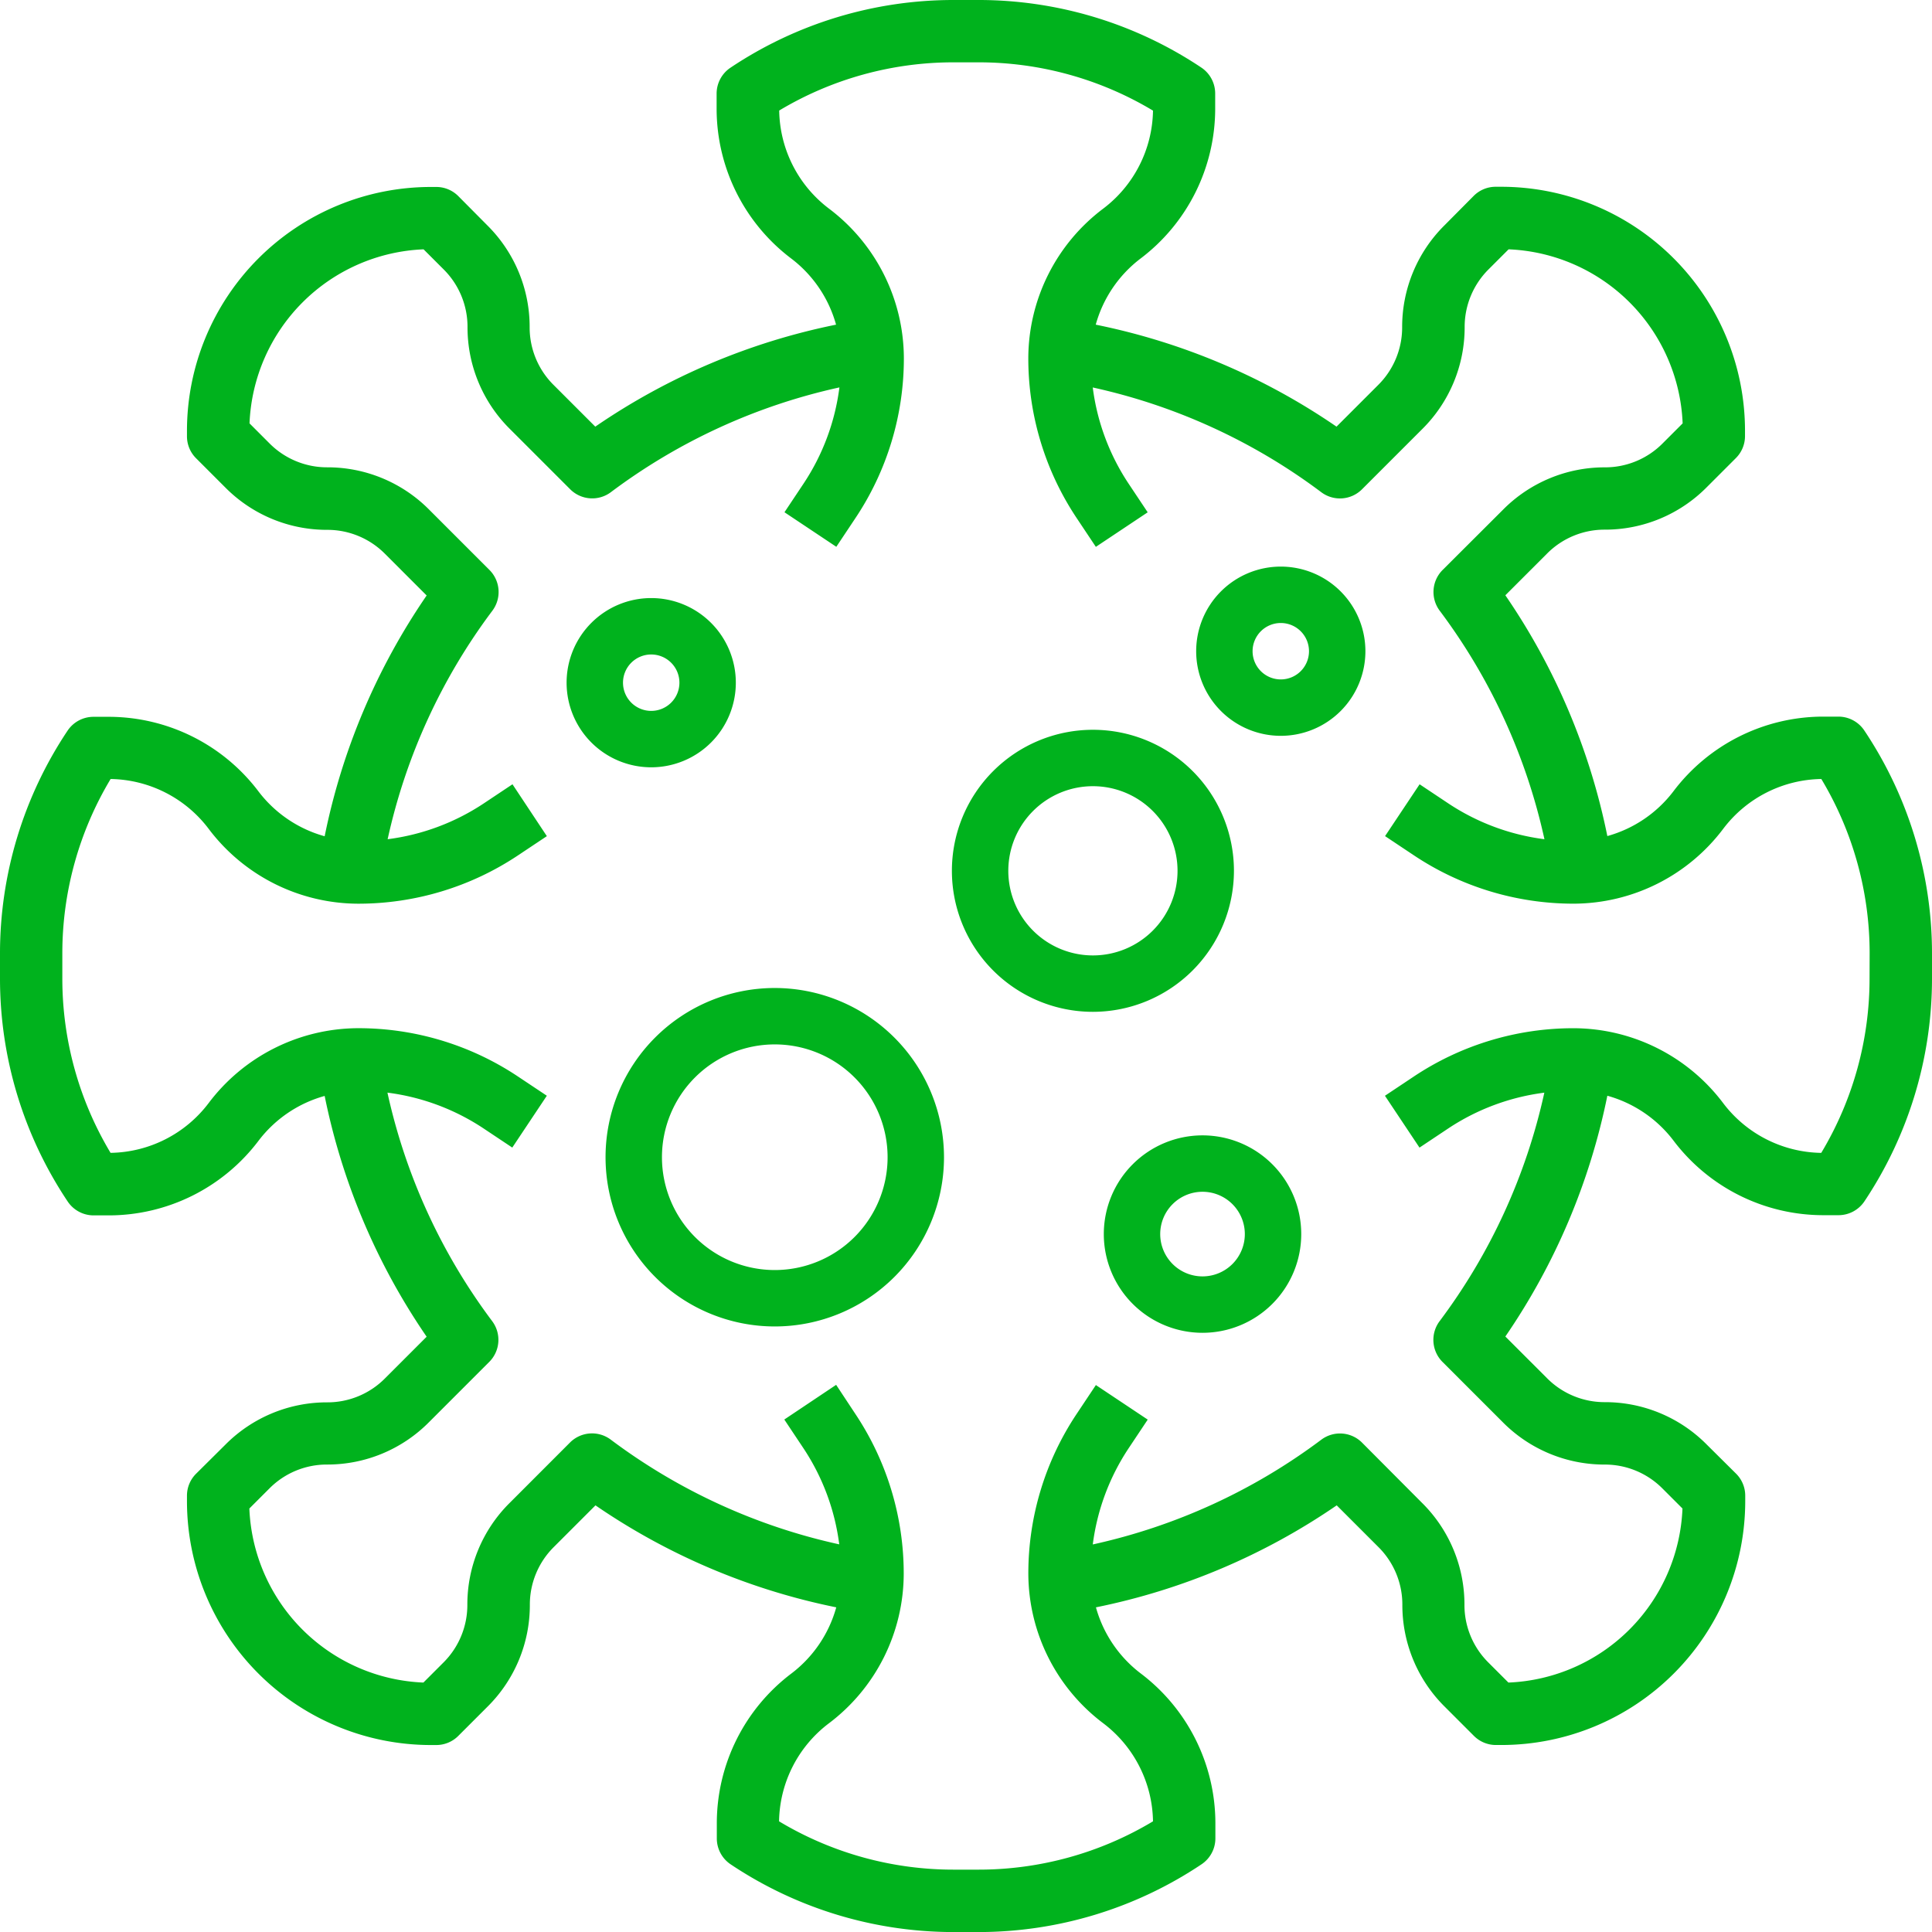
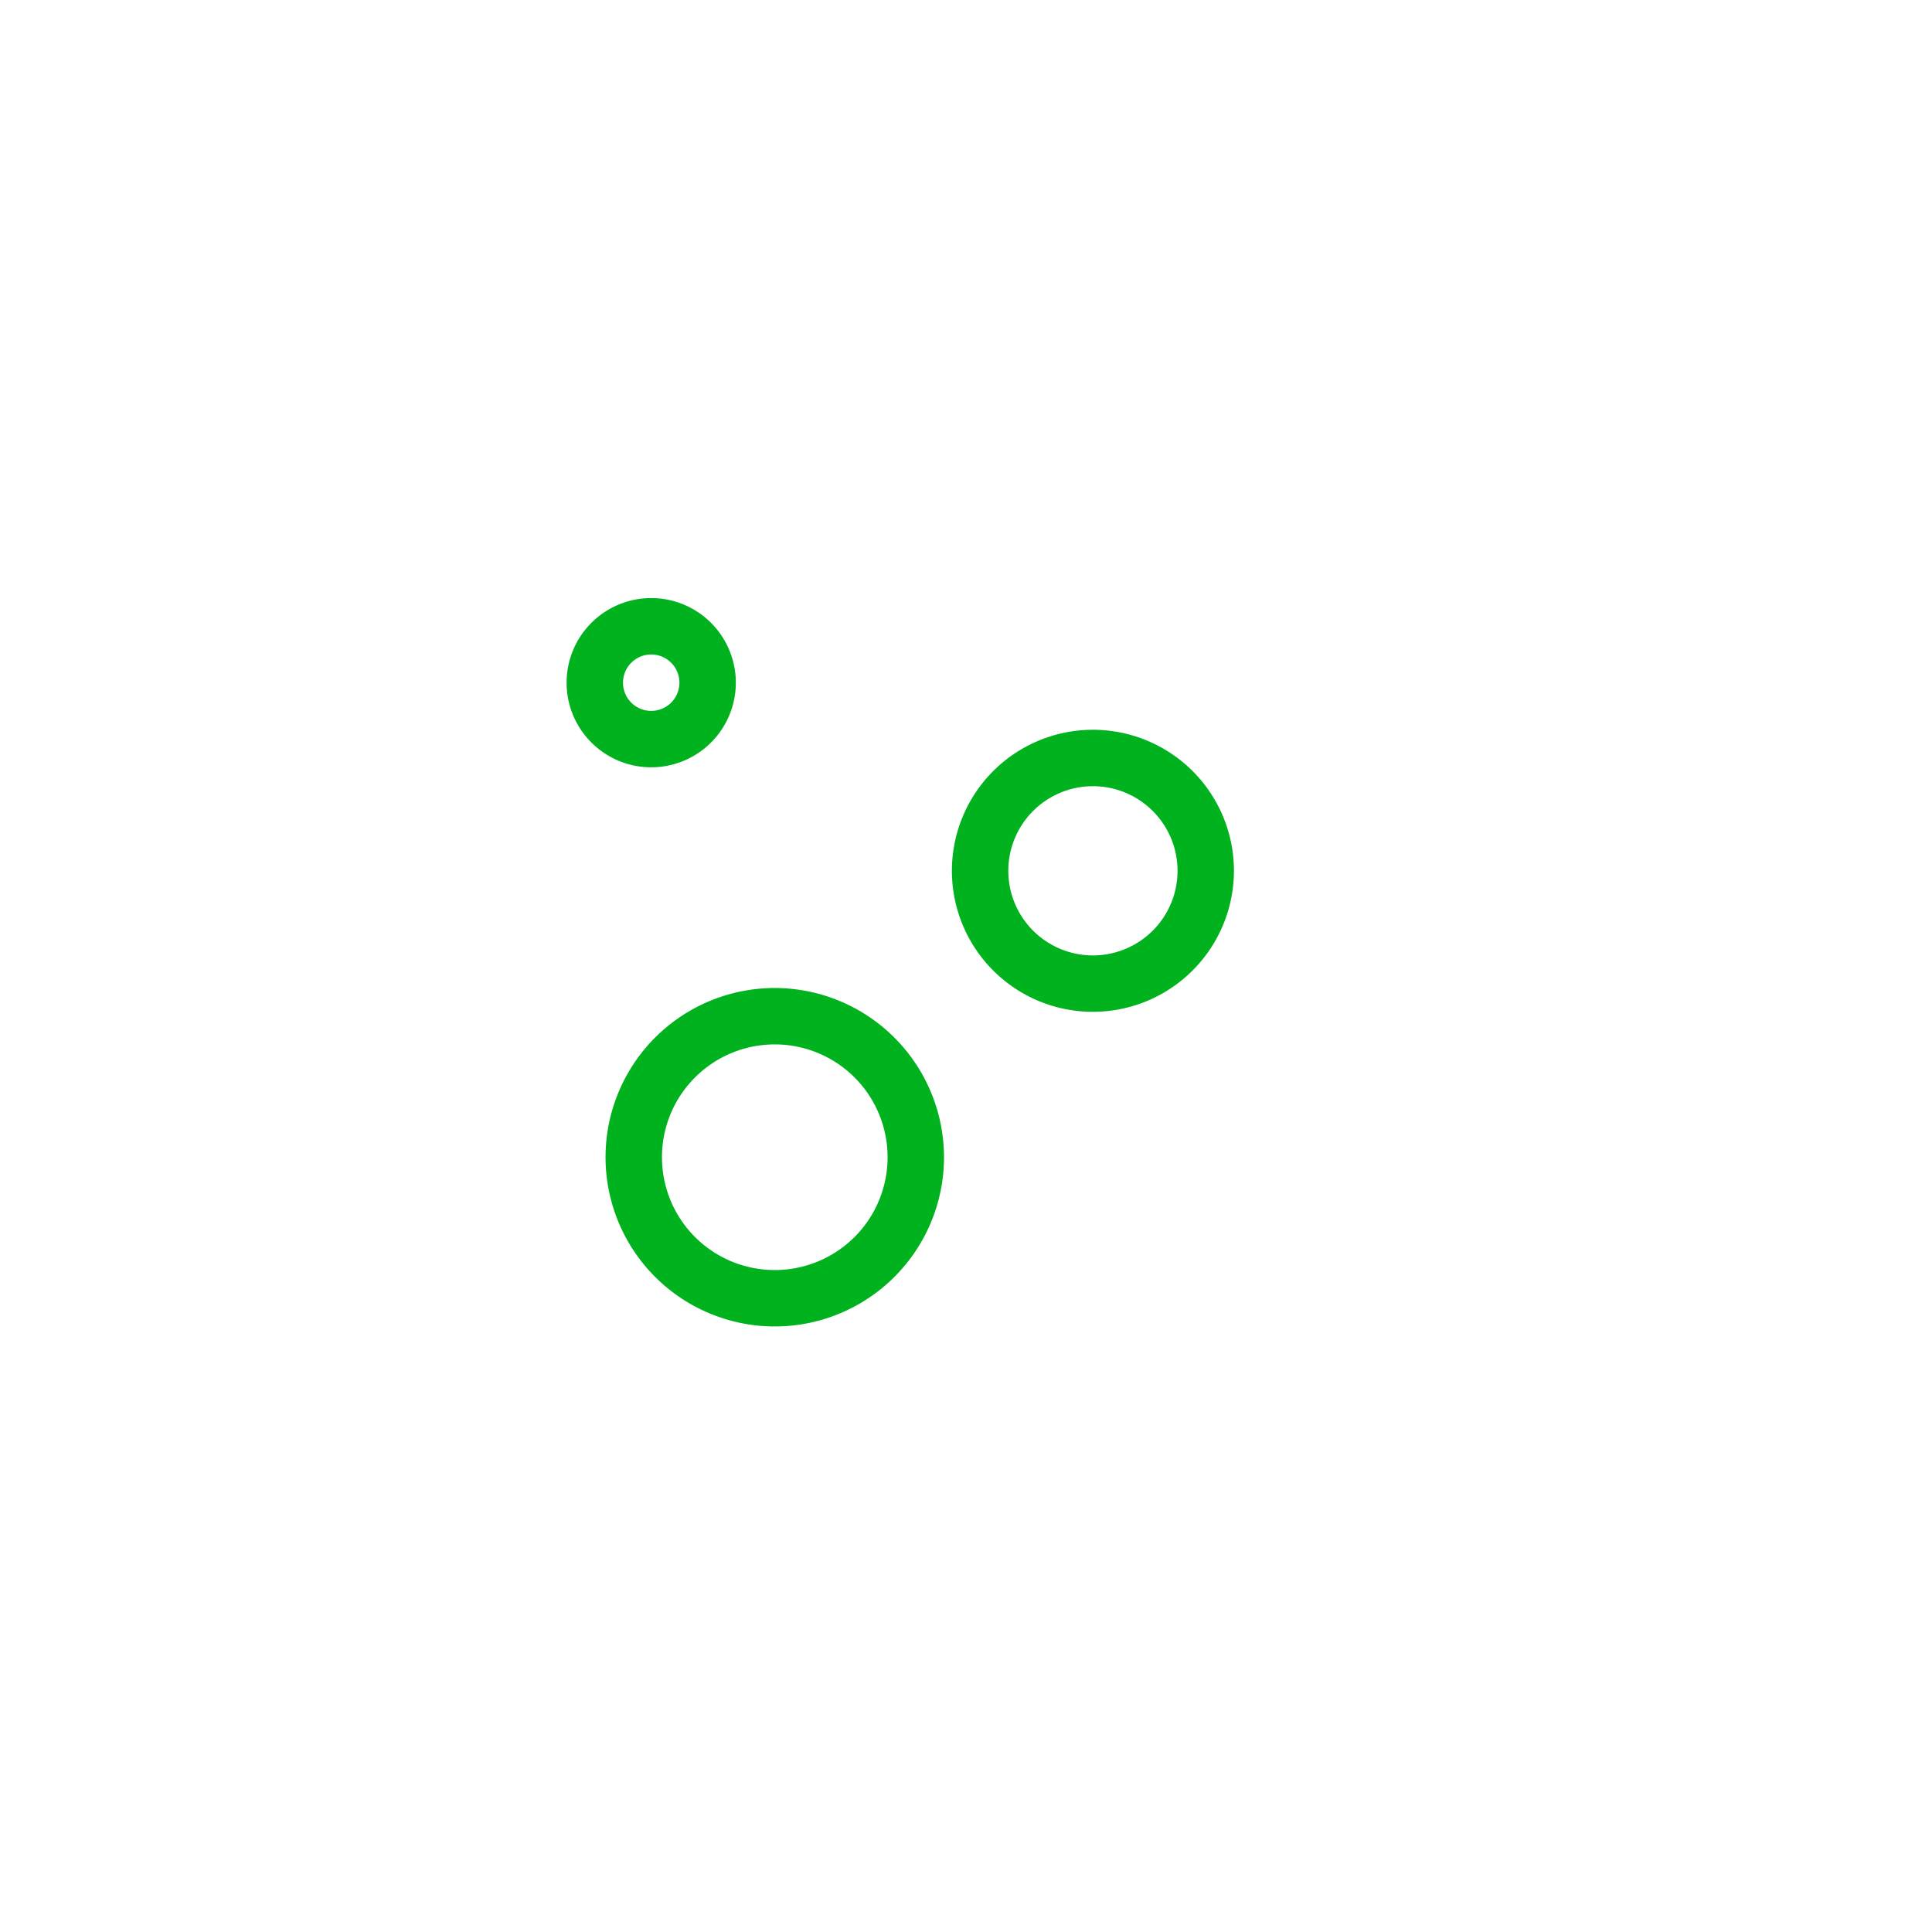
<svg xmlns="http://www.w3.org/2000/svg" width="68.5" height="68.5" viewBox="0 0 68.5 68.5">
  <g id="coronavirus" transform="translate(-1 -1)">
-     <path id="Path_8" data-name="Path 8" d="M67.1,26.9a1.106,1.106,0,0,0-.919-.492h-.552a6.662,6.662,0,0,0-5.3,2.652,4.428,4.428,0,0,1-2.34,1.583,23.21,23.21,0,0,0-3.616-8.537l1.478-1.478a2.872,2.872,0,0,1,2.047-.849,5.069,5.069,0,0,0,3.611-1.5l1.037-1.037a1.1,1.1,0,0,0,.324-.781v-.189a8.65,8.65,0,0,0-8.65-8.65h-.189a1.1,1.1,0,0,0-.781.324L52.214,8.99a5.069,5.069,0,0,0-1.5,3.611,2.876,2.876,0,0,1-.849,2.048l-1.478,1.478a23.21,23.21,0,0,0-8.537-3.616,4.428,4.428,0,0,1,1.583-2.34,6.666,6.666,0,0,0,2.652-5.3V4.315A1.106,1.106,0,0,0,43.6,3.4,14.217,14.217,0,0,0,35.686,1h-.873A14.217,14.217,0,0,0,26.9,3.4a1.106,1.106,0,0,0-.492.919v.552a6.662,6.662,0,0,0,2.652,5.3,4.428,4.428,0,0,1,1.583,2.34,23.21,23.21,0,0,0-8.537,3.616l-1.478-1.478a2.872,2.872,0,0,1-.849-2.047,5.069,5.069,0,0,0-1.5-3.611L17.249,7.953a1.1,1.1,0,0,0-.781-.324h-.189a8.65,8.65,0,0,0-8.65,8.65v.189a1.1,1.1,0,0,0,.324.781L8.99,18.286a5.069,5.069,0,0,0,3.611,1.5,2.876,2.876,0,0,1,2.048.849l1.478,1.478a23.21,23.21,0,0,0-3.616,8.537,4.432,4.432,0,0,1-2.341-1.583,6.662,6.662,0,0,0-5.3-2.652H4.315A1.106,1.106,0,0,0,3.4,26.9,14.217,14.217,0,0,0,1,34.814v.873A14.217,14.217,0,0,0,3.4,43.6a1.106,1.106,0,0,0,.919.492h.552a6.662,6.662,0,0,0,5.3-2.652,4.428,4.428,0,0,1,2.34-1.583,23.21,23.21,0,0,0,3.616,8.537l-1.478,1.478a2.872,2.872,0,0,1-2.047.849,5.069,5.069,0,0,0-3.611,1.5L7.953,53.251a1.1,1.1,0,0,0-.324.781v.189a8.65,8.65,0,0,0,8.65,8.65h.189a1.1,1.1,0,0,0,.781-.324l1.037-1.037a5.069,5.069,0,0,0,1.5-3.611,2.876,2.876,0,0,1,.849-2.048l1.478-1.478a23.21,23.21,0,0,0,8.537,3.616,4.428,4.428,0,0,1-1.583,2.34,6.659,6.659,0,0,0-2.652,5.3v.554a1.106,1.106,0,0,0,.492.919,14.217,14.217,0,0,0,7.911,2.4h.873A14.217,14.217,0,0,0,43.6,67.1a1.106,1.106,0,0,0,.492-.919v-.552a6.662,6.662,0,0,0-2.652-5.3,4.428,4.428,0,0,1-1.583-2.34,23.21,23.21,0,0,0,8.537-3.616l1.478,1.478a2.872,2.872,0,0,1,.849,2.047,5.069,5.069,0,0,0,1.5,3.611l1.037,1.037a1.1,1.1,0,0,0,.781.324h.189a8.65,8.65,0,0,0,8.65-8.65v-.189a1.1,1.1,0,0,0-.324-.781L61.51,52.214a5.069,5.069,0,0,0-3.611-1.5,2.876,2.876,0,0,1-2.048-.849l-1.478-1.478a23.21,23.21,0,0,0,3.616-8.537,4.428,4.428,0,0,1,2.34,1.583,6.659,6.659,0,0,0,5.3,2.652h.554A1.106,1.106,0,0,0,67.1,43.6a14.217,14.217,0,0,0,2.4-7.911v-.873A14.217,14.217,0,0,0,67.1,26.9Zm.186,8.783a12,12,0,0,1-1.713,6.193,4.442,4.442,0,0,1-3.48-1.768,6.659,6.659,0,0,0-5.3-2.652,10.2,10.2,0,0,0-5.673,1.718l-1.016.677,1.225,1.838,1.016-.677a7.981,7.981,0,0,1,3.41-1.271,20.986,20.986,0,0,1-3.712,8.1,1.106,1.106,0,0,0,.1,1.445l2.141,2.141a5.074,5.074,0,0,0,3.612,1.5,2.876,2.876,0,0,1,2.048.849l.709.709a6.438,6.438,0,0,1-6.171,6.171l-.709-.709a2.869,2.869,0,0,1-.85-2.047,5.069,5.069,0,0,0-1.5-3.611L49.29,52.147a1.105,1.105,0,0,0-1.445-.1,21,21,0,0,1-8.1,3.712,7.981,7.981,0,0,1,1.271-3.41l.677-1.016-1.838-1.225-.677,1.016a10.193,10.193,0,0,0-1.718,5.672,6.662,6.662,0,0,0,2.652,5.3,4.442,4.442,0,0,1,1.768,3.48,12,12,0,0,1-6.192,1.713h-.873a12,12,0,0,1-6.193-1.713A4.442,4.442,0,0,1,30.39,62.1a6.659,6.659,0,0,0,2.652-5.3,10.2,10.2,0,0,0-1.718-5.673L30.646,50.1,28.808,51.33l.677,1.016a7.981,7.981,0,0,1,1.271,3.41,20.986,20.986,0,0,1-8.1-3.712,1.105,1.105,0,0,0-1.445.1L19.07,54.287a5.07,5.07,0,0,0-1.5,3.612,2.876,2.876,0,0,1-.849,2.048l-.709.709a6.438,6.438,0,0,1-6.171-6.171l.709-.709a2.869,2.869,0,0,1,2.047-.85,5.069,5.069,0,0,0,3.611-1.5l2.141-2.141a1.106,1.106,0,0,0,.1-1.445,21,21,0,0,1-3.712-8.1,7.981,7.981,0,0,1,3.41,1.271l1.016.677,1.225-1.838-1.016-.677a10.193,10.193,0,0,0-5.672-1.718,6.662,6.662,0,0,0-5.3,2.652,4.442,4.442,0,0,1-3.48,1.768A12.007,12.007,0,0,1,3.21,35.686v-.873a12.007,12.007,0,0,1,1.712-6.193A4.442,4.442,0,0,1,8.4,30.389a6.659,6.659,0,0,0,5.3,2.652,10.2,10.2,0,0,0,5.673-1.718l1.016-.677L19.17,28.807l-1.016.677a7.981,7.981,0,0,1-3.41,1.271,20.986,20.986,0,0,1,3.712-8.1,1.106,1.106,0,0,0-.1-1.445l-2.141-2.141a5.074,5.074,0,0,0-3.612-1.5,2.876,2.876,0,0,1-2.048-.849l-.708-.709a6.439,6.439,0,0,1,6.171-6.171l.709.709a2.872,2.872,0,0,1,.849,2.047,5.069,5.069,0,0,0,1.5,3.611l2.141,2.141a1.105,1.105,0,0,0,1.445.1,21,21,0,0,1,8.1-3.712,7.981,7.981,0,0,1-1.271,3.41l-.677,1.016,1.838,1.225.677-1.016a10.193,10.193,0,0,0,1.718-5.672,6.662,6.662,0,0,0-2.652-5.3,4.442,4.442,0,0,1-1.768-3.48A12.007,12.007,0,0,1,34.814,3.21h.873a12.007,12.007,0,0,1,6.193,1.712A4.442,4.442,0,0,1,40.111,8.4a6.659,6.659,0,0,0-2.652,5.3,10.2,10.2,0,0,0,1.718,5.673l.677,1.016,1.838-1.225-.677-1.016a7.981,7.981,0,0,1-1.271-3.41,20.986,20.986,0,0,1,8.1,3.712,1.105,1.105,0,0,0,1.445-.1l2.141-2.141a5.074,5.074,0,0,0,1.5-3.612,2.877,2.877,0,0,1,.849-2.048l.709-.709a6.439,6.439,0,0,1,6.171,6.171l-.709.709a2.869,2.869,0,0,1-2.047.85,5.069,5.069,0,0,0-3.611,1.5L52.147,21.21a1.106,1.106,0,0,0-.1,1.445,21,21,0,0,1,3.712,8.1,7.981,7.981,0,0,1-3.41-1.271l-1.016-.677-1.225,1.838,1.016.677a10.193,10.193,0,0,0,5.672,1.718,6.662,6.662,0,0,0,5.3-2.652,4.442,4.442,0,0,1,3.48-1.768,12,12,0,0,1,1.713,6.192Z" fill="#00b21d" />
    <path id="Path_9" data-name="Path 9" d="M25,23a3,3,0,1,0-3,3A3,3,0,0,0,25,23Zm-4,0a1,1,0,1,1,1,1A1,1,0,0,1,21,23Z" transform="translate(2.089 2.205)" fill="#00b21d" />
    <path id="Path_10" data-name="Path 10" d="M41,29a5,5,0,1,0-5,5A5.006,5.006,0,0,0,41,29Zm-8,0a3,3,0,1,1,3,3A3,3,0,0,1,33,29Z" transform="translate(3.75 2.875)" fill="#00b21d" />
    <path id="Path_11" data-name="Path 11" d="M26,32a6,6,0,1,0,6,6A6.006,6.006,0,0,0,26,32Zm0,10a4,4,0,1,1,4-4A4,4,0,0,1,26,42Z" transform="translate(2.47 4.03)" fill="#00b21d" />
-     <path id="Path_12" data-name="Path 12" d="M39.5,37A3.5,3.5,0,1,0,43,40.5,3.5,3.5,0,0,0,39.5,37Zm0,5A1.5,1.5,0,1,1,41,40.5,1.5,1.5,0,0,1,39.5,42Z" transform="translate(4.136 4.255)" fill="#00b21d" />
-     <path id="Path_13" data-name="Path 13" d="M42,19a3,3,0,1,0,3,3A3,3,0,0,0,42,19Zm0,4a1,1,0,1,1,1-1A1,1,0,0,1,42,23Z" transform="translate(4.411 2.089)" fill="#00b21d" />
  </g>
</svg>